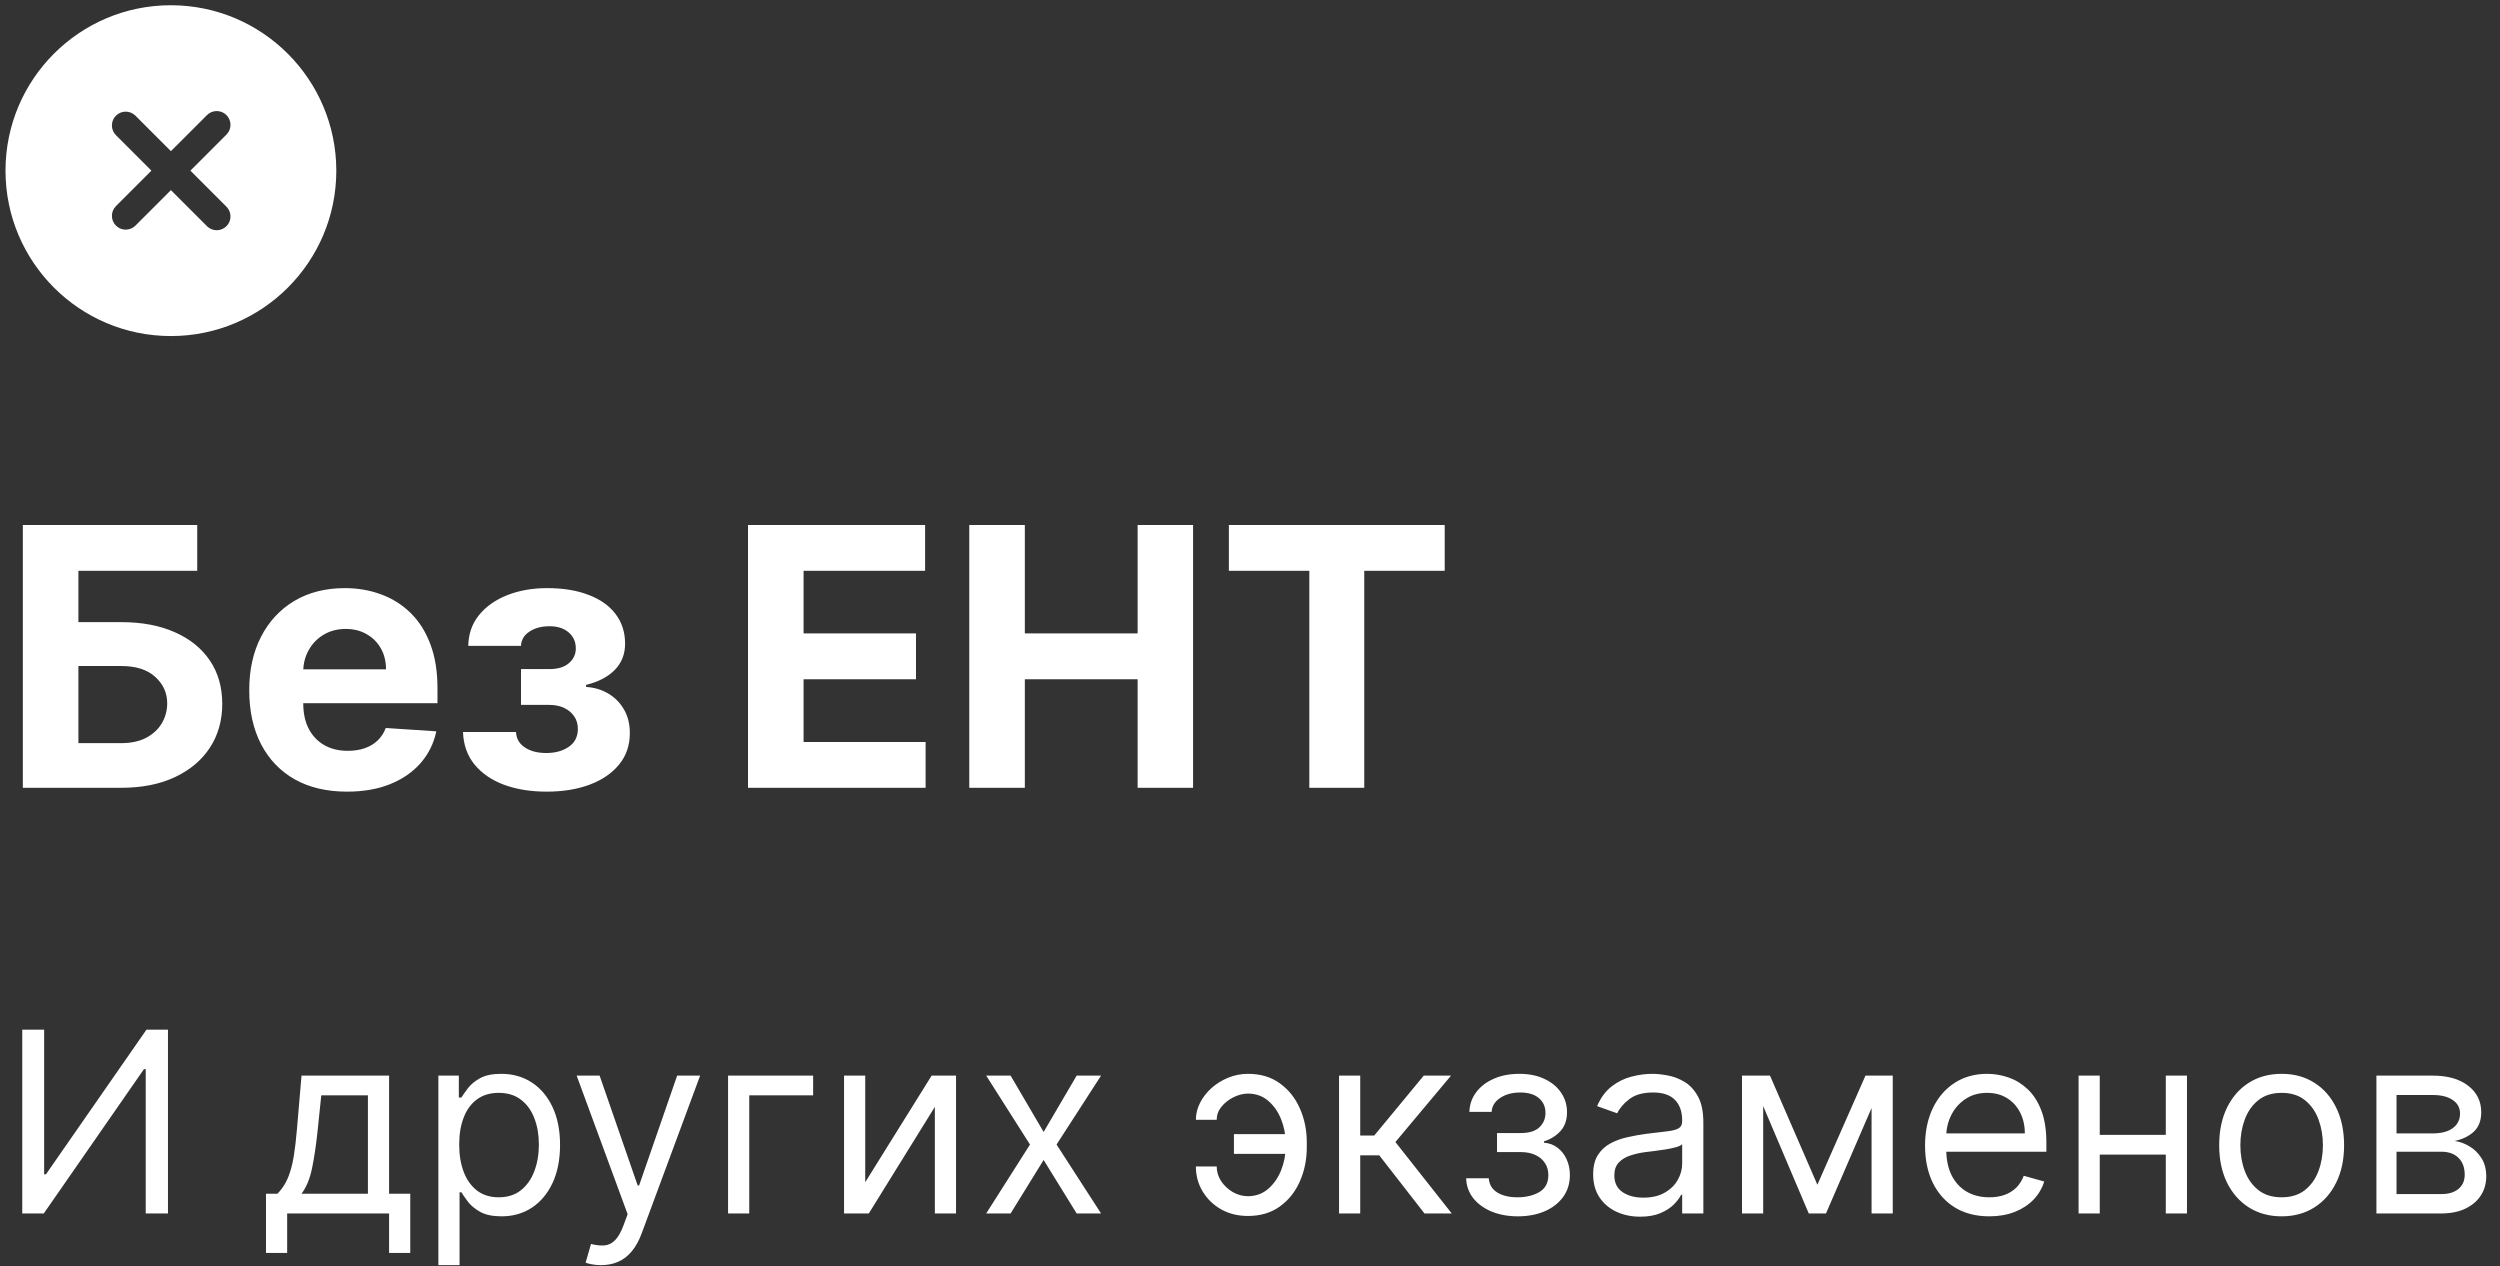
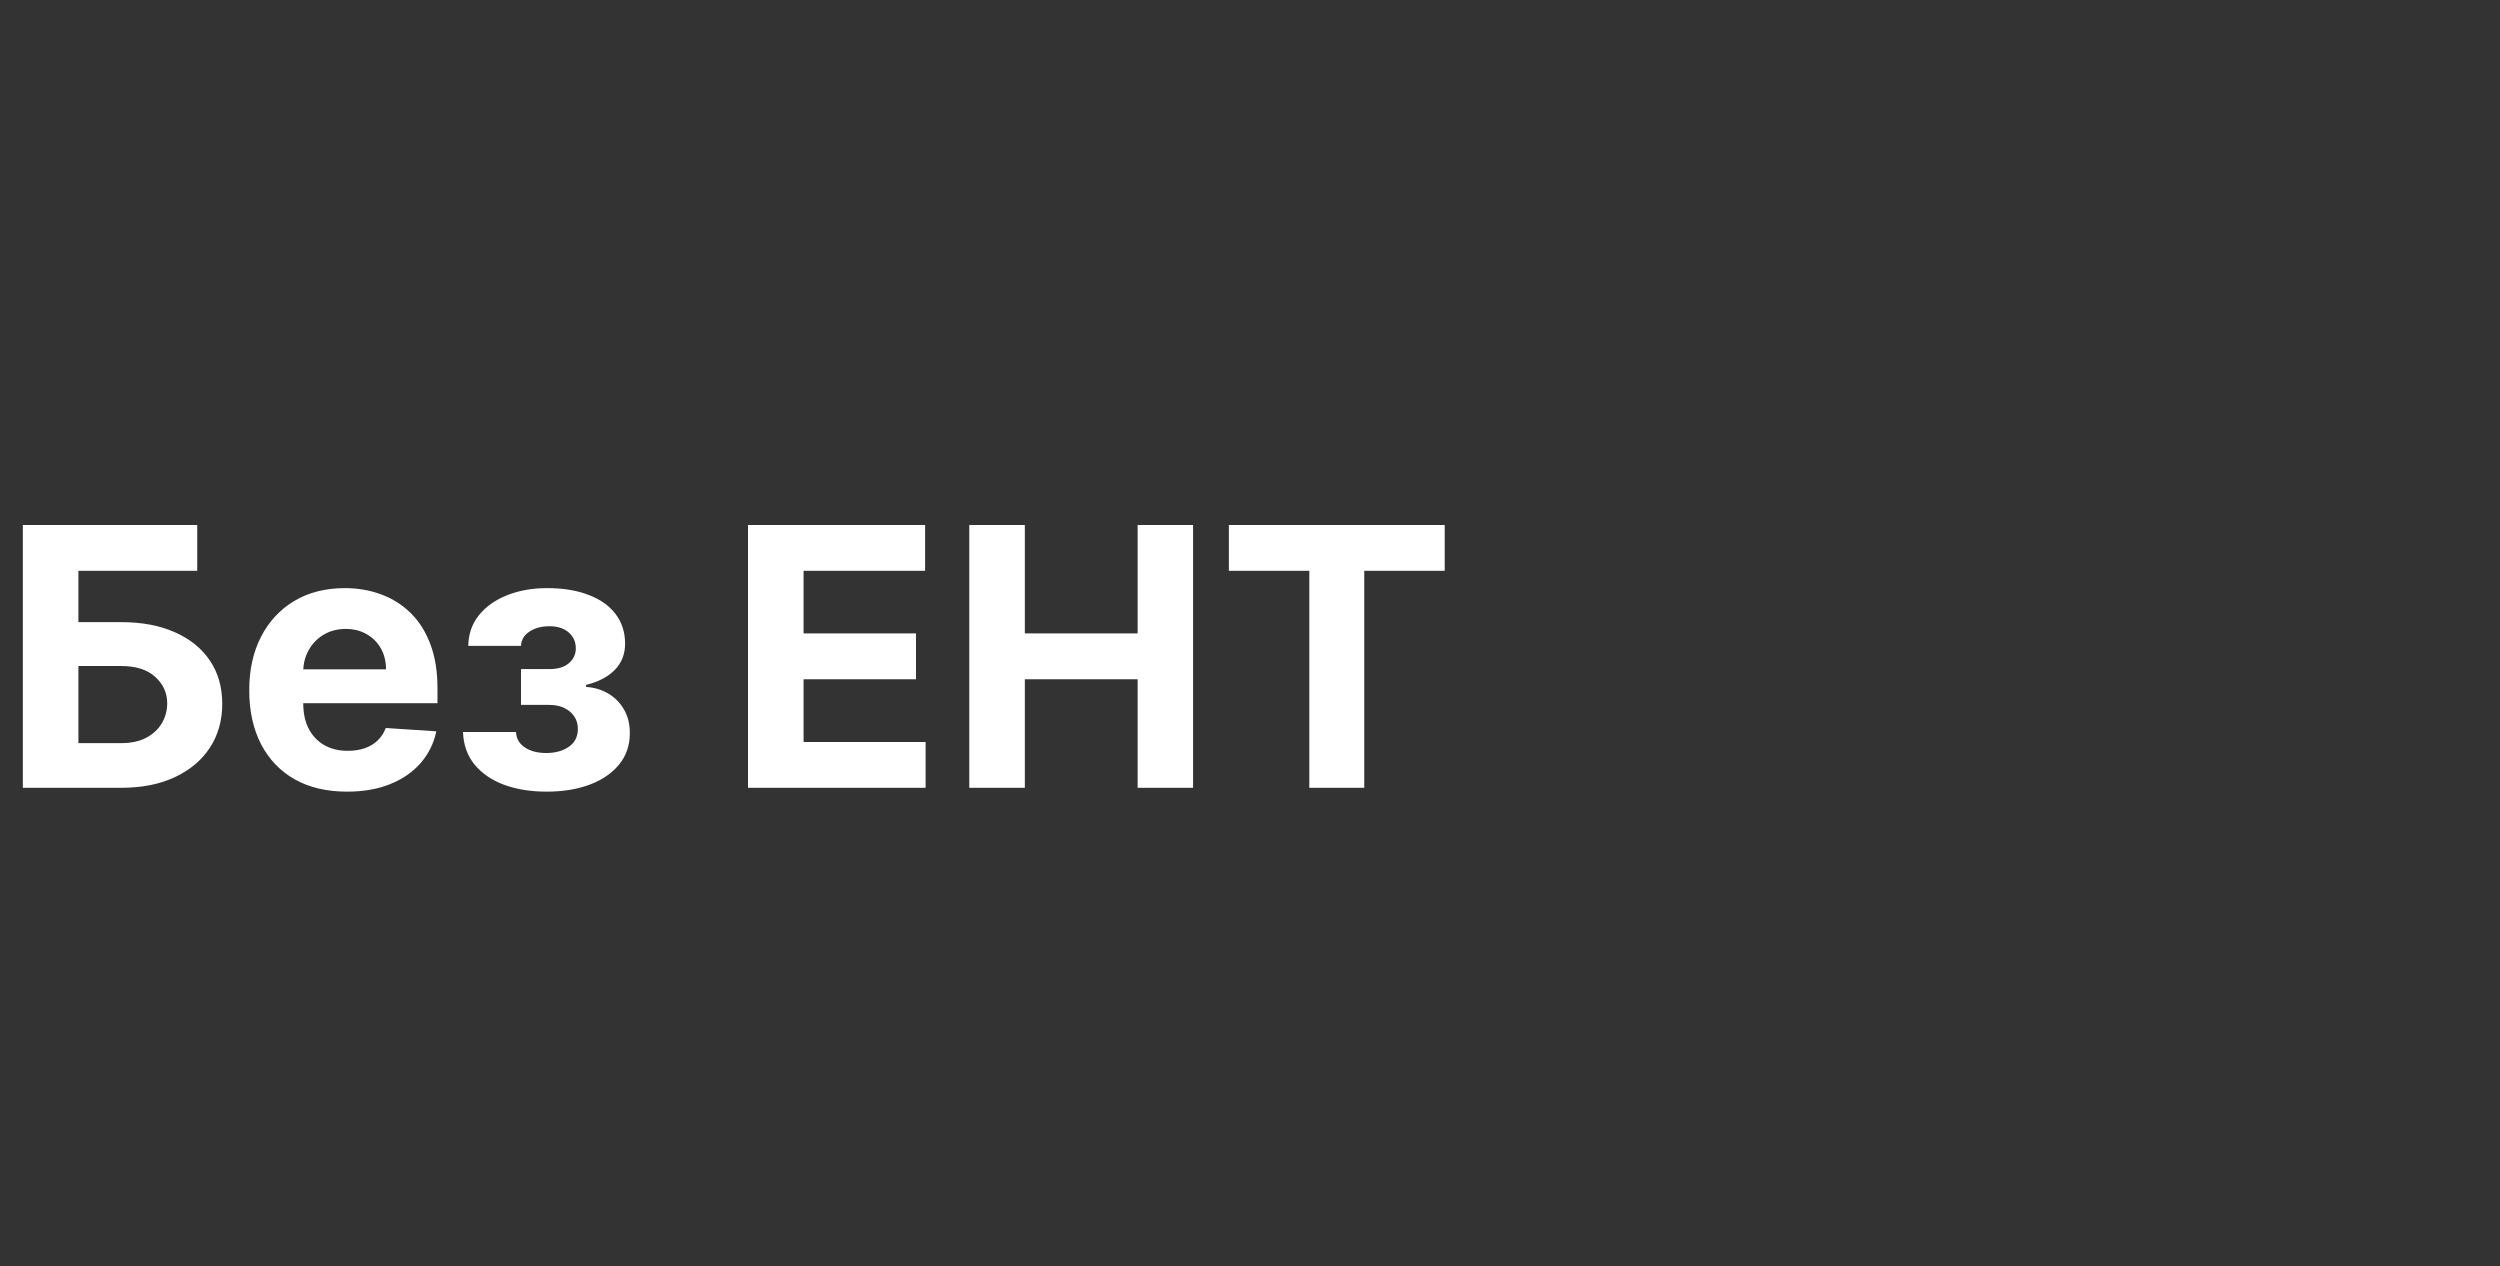
<svg xmlns="http://www.w3.org/2000/svg" width="385" height="195" viewBox="0 0 385 195" fill="none">
  <rect x="0" y="0" width="385" height="195" fill="#333333" stroke="none" />
-   <path d="M3.427 158.571H6.799V180.847H7.075L22.552 158.571H25.868V186.871H22.441V164.651H22.165L6.743 186.871H3.427V158.571ZM40.961 192.952V183.831H42.73C43.163 183.38 43.536 182.892 43.849 182.367C44.163 181.841 44.434 181.22 44.665 180.501C44.904 179.773 45.107 178.889 45.273 177.848C45.439 176.798 45.586 175.531 45.715 174.048L46.434 165.646H59.92V183.831H63.181V192.952H59.92V186.871H44.223V192.952H40.961ZM46.434 183.831H56.659V168.686H49.474L48.921 174.048C48.691 176.268 48.405 178.207 48.064 179.865C47.723 181.524 47.18 182.846 46.434 183.831ZM67.51 194.831V165.646H70.661V169.018H71.048C71.287 168.649 71.619 168.18 72.043 167.608C72.476 167.028 73.093 166.512 73.894 166.061C74.705 165.6 75.801 165.37 77.183 165.37C78.97 165.37 80.546 165.817 81.909 166.71C83.272 167.604 84.337 168.871 85.101 170.51C85.866 172.15 86.248 174.085 86.248 176.314C86.248 178.562 85.866 180.51 85.101 182.159C84.337 183.799 83.277 185.07 81.923 185.973C80.569 186.867 79.007 187.314 77.238 187.314C75.875 187.314 74.783 187.088 73.963 186.636C73.144 186.176 72.513 185.655 72.07 185.075C71.628 184.485 71.287 183.997 71.048 183.61H70.771V194.831H67.51ZM70.716 176.259C70.716 177.862 70.951 179.276 71.421 180.501C71.891 181.717 72.577 182.671 73.48 183.362C74.383 184.043 75.488 184.384 76.796 184.384C78.16 184.384 79.297 184.025 80.209 183.306C81.131 182.578 81.822 181.602 82.282 180.377C82.752 179.142 82.987 177.77 82.987 176.259C82.987 174.766 82.757 173.421 82.296 172.224C81.844 171.017 81.158 170.064 80.237 169.363C79.325 168.654 78.178 168.299 76.796 168.299C75.47 168.299 74.355 168.636 73.452 169.308C72.549 169.971 71.868 170.902 71.407 172.099C70.946 173.288 70.716 174.674 70.716 176.259ZM92.563 194.831C92.01 194.831 91.517 194.785 91.085 194.693C90.651 194.61 90.352 194.527 90.186 194.444L91.015 191.57C91.808 191.772 92.508 191.846 93.116 191.791C93.724 191.736 94.263 191.464 94.733 190.975C95.212 190.496 95.649 189.718 96.045 188.64L96.653 186.982L88.804 165.646H92.342L98.201 182.56H98.422L104.281 165.646H107.819L98.809 189.967C98.404 191.063 97.902 191.97 97.303 192.689C96.704 193.417 96.008 193.956 95.216 194.306C94.433 194.656 93.549 194.831 92.563 194.831ZM125.223 165.646V168.686H115.384V186.871H112.123V165.646H125.223ZM133.245 182.063L143.47 165.646H147.229V186.871H143.968V170.455L133.797 186.871H129.984V165.646H133.245V182.063ZM155.634 165.646L160.719 174.324L165.804 165.646H169.563L162.709 176.259L169.563 186.871H165.804L160.719 178.636L155.634 186.871H151.875L158.619 176.259L151.875 165.646H155.634ZM192.18 168.41C191.443 168.419 190.702 168.608 189.956 168.976C189.219 169.345 188.601 169.833 188.104 170.441C187.616 171.04 187.372 171.708 187.372 172.445H184.166C184.166 171.524 184.387 170.639 184.829 169.792C185.271 168.944 185.865 168.189 186.612 167.526C187.367 166.862 188.224 166.337 189.182 165.95C190.149 165.563 191.149 165.37 192.18 165.37C194.115 165.37 195.755 165.858 197.1 166.835C198.454 167.811 199.481 169.101 200.181 170.704C200.891 172.307 201.245 174.048 201.245 175.927V176.701C201.245 178.571 200.891 180.312 200.181 181.924C199.481 183.527 198.454 184.817 197.1 185.794C195.755 186.77 194.115 187.258 192.18 187.258C190.633 187.258 189.256 186.917 188.049 186.236C186.842 185.545 185.893 184.624 185.202 183.472C184.511 182.321 184.166 181.04 184.166 179.631H187.372C187.372 180.432 187.597 181.183 188.049 181.883C188.509 182.574 189.104 183.136 189.831 183.569C190.568 183.993 191.351 184.209 192.18 184.218C193.415 184.209 194.465 183.822 195.331 183.057C196.197 182.293 196.856 181.335 197.307 180.183C197.759 179.032 197.984 177.871 197.984 176.701V175.927C197.984 174.73 197.759 173.56 197.307 172.417C196.865 171.266 196.211 170.312 195.345 169.557C194.488 168.801 193.433 168.419 192.18 168.41ZM199.311 174.656V177.696H190.025V174.656H199.311ZM206.213 186.871V165.646H209.474V174.877H211.63L219.258 165.646H223.459L214.891 175.872L223.569 186.871H219.368L212.404 177.917H209.474V186.871H206.213ZM225.787 181.455H229.269C229.343 182.413 229.776 183.14 230.568 183.638C231.37 184.135 232.411 184.384 233.691 184.384C234.999 184.384 236.119 184.117 237.049 183.583C237.98 183.039 238.445 182.164 238.445 180.957C238.445 180.248 238.27 179.631 237.92 179.105C237.57 178.571 237.077 178.157 236.441 177.862C235.805 177.567 235.055 177.42 234.189 177.42H230.541V174.49H234.189C235.488 174.49 236.446 174.195 237.063 173.606C237.689 173.016 238.003 172.279 238.003 171.395C238.003 170.446 237.666 169.686 236.994 169.115C236.321 168.534 235.368 168.244 234.133 168.244C232.89 168.244 231.853 168.525 231.024 169.087C230.195 169.64 229.758 170.354 229.711 171.229H226.284C226.321 170.087 226.671 169.078 227.335 168.203C227.998 167.318 228.901 166.627 230.043 166.13C231.185 165.623 232.494 165.37 233.968 165.37C235.46 165.37 236.754 165.632 237.851 166.157C238.956 166.673 239.808 167.378 240.407 168.272C241.015 169.156 241.319 170.16 241.319 171.284C241.319 172.482 240.983 173.449 240.31 174.186C239.638 174.923 238.795 175.448 237.781 175.761V175.982C238.583 176.038 239.278 176.296 239.868 176.756C240.467 177.208 240.932 177.802 241.264 178.539C241.595 179.267 241.761 180.073 241.761 180.957C241.761 182.247 241.416 183.371 240.725 184.329C240.034 185.278 239.085 186.015 237.878 186.54C236.671 187.056 235.294 187.314 233.746 187.314C232.245 187.314 230.9 187.069 229.711 186.581C228.523 186.084 227.579 185.397 226.879 184.522C226.188 183.638 225.824 182.615 225.787 181.455ZM252.588 187.369C251.243 187.369 250.022 187.116 248.926 186.609C247.83 186.093 246.959 185.351 246.314 184.384C245.67 183.408 245.347 182.228 245.347 180.847C245.347 179.631 245.587 178.645 246.066 177.889C246.545 177.125 247.185 176.526 247.986 176.093C248.788 175.66 249.672 175.338 250.64 175.126C251.616 174.905 252.597 174.73 253.583 174.601C254.873 174.435 255.918 174.31 256.72 174.227C257.53 174.135 258.12 173.983 258.488 173.771C258.866 173.56 259.055 173.191 259.055 172.666V172.555C259.055 171.192 258.682 170.133 257.936 169.377C257.199 168.622 256.079 168.244 254.578 168.244C253.021 168.244 251.8 168.585 250.916 169.267C250.032 169.948 249.41 170.676 249.05 171.45L245.955 170.344C246.508 169.055 247.245 168.051 248.166 167.332C249.096 166.604 250.11 166.098 251.206 165.812C252.312 165.517 253.399 165.37 254.467 165.37C255.149 165.37 255.932 165.453 256.816 165.619C257.71 165.775 258.571 166.102 259.4 166.6C260.239 167.097 260.934 167.848 261.487 168.852C262.04 169.856 262.316 171.201 262.316 172.887V186.871H259.055V183.997H258.889C258.668 184.458 258.3 184.951 257.784 185.476C257.268 186.001 256.582 186.448 255.725 186.816C254.868 187.185 253.822 187.369 252.588 187.369ZM253.085 184.439C254.375 184.439 255.462 184.186 256.347 183.679C257.24 183.173 257.913 182.519 258.364 181.717C258.825 180.916 259.055 180.073 259.055 179.188V176.204C258.917 176.369 258.613 176.521 258.143 176.66C257.682 176.789 257.148 176.904 256.54 177.005C255.941 177.097 255.356 177.18 254.785 177.254C254.223 177.318 253.767 177.373 253.417 177.42C252.57 177.53 251.777 177.71 251.04 177.958C250.313 178.198 249.723 178.562 249.272 179.05C248.829 179.529 248.608 180.183 248.608 181.012C248.608 182.145 249.027 183.002 249.866 183.583C250.713 184.154 251.786 184.439 253.085 184.439ZM279.876 182.449L287.283 165.646H290.378L281.203 186.871H278.549L269.54 165.646H272.58L279.876 182.449ZM271.53 165.646V186.871H268.268V165.646H271.53ZM288.222 186.871V165.646H291.484V186.871H288.222ZM306.352 187.314C304.307 187.314 302.543 186.862 301.06 185.959C299.586 185.047 298.448 183.776 297.647 182.145C296.854 180.506 296.458 178.599 296.458 176.425C296.458 174.251 296.854 172.334 297.647 170.676C298.448 169.009 299.563 167.71 300.991 166.779C302.428 165.84 304.104 165.37 306.021 165.37C307.126 165.37 308.218 165.554 309.296 165.923C310.373 166.291 311.355 166.89 312.239 167.719C313.123 168.539 313.828 169.626 314.353 170.98C314.878 172.334 315.141 174.002 315.141 175.982V177.364H298.78V174.545H311.824C311.824 173.348 311.585 172.279 311.106 171.339C310.636 170.4 309.963 169.658 309.088 169.115C308.222 168.571 307.2 168.299 306.021 168.299C304.722 168.299 303.598 168.622 302.649 169.267C301.709 169.902 300.986 170.731 300.479 171.754C299.973 172.777 299.719 173.873 299.719 175.043V176.922C299.719 178.525 299.996 179.884 300.548 180.999C301.11 182.104 301.889 182.947 302.884 183.527C303.879 184.098 305.035 184.384 306.352 184.384C307.209 184.384 307.983 184.264 308.674 184.025C309.374 183.776 309.977 183.408 310.484 182.919C310.991 182.422 311.382 181.805 311.659 181.068L314.809 181.952C314.477 183.021 313.92 183.96 313.137 184.771C312.354 185.572 311.387 186.199 310.235 186.65C309.084 187.092 307.789 187.314 306.352 187.314ZM334.307 174.766V177.806H322.589V174.766H334.307ZM323.363 165.646V186.871H320.102V165.646H323.363ZM336.794 165.646V186.871H333.533V165.646H336.794ZM351.373 187.314C349.457 187.314 347.775 186.858 346.329 185.946C344.892 185.034 343.768 183.758 342.957 182.118C342.156 180.478 341.755 178.562 341.755 176.369C341.755 174.158 342.156 172.228 342.957 170.579C343.768 168.93 344.892 167.65 346.329 166.738C347.775 165.826 349.457 165.37 351.373 165.37C353.289 165.37 354.966 165.826 356.403 166.738C357.849 167.65 358.973 168.93 359.774 170.579C360.585 172.228 360.99 174.158 360.99 176.369C360.99 178.562 360.585 180.478 359.774 182.118C358.973 183.758 357.849 185.034 356.403 185.946C354.966 186.858 353.289 187.314 351.373 187.314ZM351.373 184.384C352.828 184.384 354.026 184.011 354.966 183.265C355.905 182.519 356.601 181.537 357.052 180.321C357.504 179.105 357.729 177.788 357.729 176.369C357.729 174.951 357.504 173.629 357.052 172.403C356.601 171.178 355.905 170.188 354.966 169.432C354.026 168.677 352.828 168.299 351.373 168.299C349.917 168.299 348.72 168.677 347.78 169.432C346.84 170.188 346.145 171.178 345.693 172.403C345.242 173.629 345.016 174.951 345.016 176.369C345.016 177.788 345.242 179.105 345.693 180.321C346.145 181.537 346.84 182.519 347.78 183.265C348.72 184.011 349.917 184.384 351.373 184.384ZM365.969 186.871V165.646H374.647C376.931 165.646 378.746 166.162 380.091 167.194C381.436 168.226 382.109 169.589 382.109 171.284C382.109 172.574 381.726 173.573 380.962 174.283C380.197 174.983 379.216 175.457 378.018 175.706C378.801 175.817 379.561 176.093 380.298 176.535C381.045 176.977 381.662 177.585 382.15 178.359C382.638 179.124 382.882 180.063 382.882 181.178C382.882 182.265 382.606 183.237 382.053 184.094C381.501 184.951 380.708 185.628 379.677 186.125C378.645 186.623 377.41 186.871 375.973 186.871H365.969ZM369.064 183.887H375.973C377.097 183.887 377.977 183.619 378.612 183.085C379.248 182.551 379.566 181.823 379.566 180.902C379.566 179.806 379.248 178.944 378.612 178.318C377.977 177.682 377.097 177.364 375.973 177.364H369.064V183.887ZM369.064 174.545H374.647C375.522 174.545 376.273 174.426 376.899 174.186C377.525 173.937 378.004 173.587 378.336 173.136C378.677 172.675 378.847 172.132 378.847 171.505C378.847 170.612 378.474 169.912 377.728 169.405C376.982 168.889 375.955 168.631 374.647 168.631H369.064V174.545Z" fill="white" />
  <path d="M3.518 121.32V80.848H30.373V87.903H12.074V95.808H18.655C21.856 95.808 24.616 96.328 26.935 97.369C29.267 98.397 31.065 99.852 32.33 101.736C33.594 103.62 34.227 105.84 34.227 108.396C34.227 110.938 33.594 113.185 32.33 115.134C31.065 117.071 29.267 118.586 26.935 119.68C24.616 120.773 21.856 121.32 18.655 121.32H3.518ZM12.074 114.443H18.655C20.183 114.443 21.474 114.166 22.528 113.613C23.582 113.046 24.379 112.302 24.919 111.38C25.472 110.444 25.749 109.423 25.749 108.317C25.749 106.709 25.137 105.352 23.911 104.246C22.699 103.126 20.947 102.566 18.655 102.566H12.074V114.443ZM53.44 121.913C50.317 121.913 47.63 121.28 45.377 120.015C43.138 118.738 41.412 116.933 40.2 114.601C38.988 112.256 38.382 109.483 38.382 106.281C38.382 103.159 38.988 100.419 40.2 98.061C41.412 95.702 43.118 93.865 45.318 92.547C47.531 91.23 50.126 90.571 53.104 90.571C55.106 90.571 56.97 90.894 58.696 91.539C60.435 92.172 61.95 93.127 63.241 94.405C64.546 95.683 65.56 97.29 66.285 99.227C67.009 101.15 67.371 103.403 67.371 105.985V108.297H41.741V103.08H59.447C59.447 101.868 59.184 100.794 58.657 99.859C58.13 98.924 57.399 98.192 56.463 97.665C55.541 97.125 54.467 96.855 53.242 96.855C51.964 96.855 50.831 97.151 49.843 97.744C48.868 98.324 48.104 99.108 47.551 100.096C46.998 101.071 46.714 102.158 46.701 103.357V108.317C46.701 109.819 46.978 111.116 47.531 112.21C48.098 113.303 48.895 114.146 49.922 114.739C50.95 115.332 52.168 115.628 53.578 115.628C54.513 115.628 55.37 115.497 56.147 115.233C56.924 114.97 57.59 114.574 58.143 114.048C58.696 113.521 59.118 112.875 59.408 112.111L67.194 112.625C66.798 114.495 65.988 116.129 64.763 117.526C63.551 118.909 61.983 119.989 60.06 120.766C58.15 121.53 55.943 121.913 53.44 121.913ZM71.304 112.723H79.466C79.505 113.725 79.953 114.515 80.809 115.095C81.666 115.675 82.772 115.964 84.129 115.964C85.499 115.964 86.652 115.648 87.587 115.016C88.523 114.37 88.99 113.448 88.99 112.249C88.99 111.511 88.806 110.873 88.437 110.332C88.068 109.779 87.555 109.344 86.896 109.028C86.237 108.712 85.473 108.554 84.603 108.554H80.236V103.04H84.603C85.908 103.04 86.909 102.737 87.607 102.131C88.319 101.525 88.674 100.768 88.674 99.859C88.674 98.831 88.305 98.008 87.568 97.389C86.843 96.756 85.862 96.44 84.623 96.44C83.372 96.44 82.331 96.723 81.501 97.29C80.684 97.843 80.263 98.568 80.236 99.464H72.114C72.141 97.646 72.687 96.071 73.754 94.741C74.835 93.41 76.284 92.382 78.102 91.658C79.933 90.933 81.982 90.571 84.248 90.571C86.725 90.571 88.859 90.92 90.65 91.618C92.455 92.303 93.839 93.285 94.8 94.563C95.775 95.841 96.263 97.362 96.263 99.128C96.263 100.735 95.736 102.079 94.682 103.159C93.628 104.239 92.152 105.01 90.255 105.471V105.787C91.507 105.866 92.64 106.202 93.654 106.795C94.669 107.388 95.479 108.205 96.085 109.245C96.691 110.273 96.994 111.492 96.994 112.901C96.994 114.785 96.441 116.399 95.334 117.743C94.24 119.087 92.725 120.121 90.789 120.845C88.865 121.557 86.659 121.913 84.169 121.913C81.745 121.913 79.571 121.563 77.647 120.865C75.737 120.154 74.216 119.113 73.083 117.743C71.963 116.373 71.37 114.7 71.304 112.723ZM115.194 121.32V80.848H142.465V87.903H123.751V97.547H141.062V104.602H123.751V114.265H142.544V121.32H115.194ZM149.268 121.32V80.848H157.824V97.547H175.195V80.848H183.732V121.32H175.195V104.602H157.824V121.32H149.268ZM189.245 87.903V80.848H222.484V87.903H210.093V121.32H201.635V87.903H189.245Z" fill="white" />
  <g clip-path="url(#clip0_251_39)">
-     <path d="M26.32 0.806C12.252 0.806 0.848 12.211 0.848 26.279C0.848 40.347 12.252 51.752 26.32 51.752C40.389 51.752 51.793 40.347 51.793 26.279C51.778 12.217 40.382 0.822 26.32 0.806ZM34.811 31.77C35.674 32.565 35.73 33.907 34.936 34.77C34.142 35.633 32.799 35.688 31.936 34.894C31.893 34.855 31.852 34.813 31.812 34.77L26.32 29.281L20.831 34.77C19.988 35.584 18.644 35.561 17.829 34.718C17.035 33.895 17.035 32.591 17.829 31.768L23.319 26.279L17.829 20.79C17.015 19.946 17.038 18.603 17.882 17.788C18.704 16.994 20.008 16.994 20.831 17.788L26.32 23.278L31.812 17.788C32.606 16.926 33.949 16.87 34.811 17.664C35.674 18.458 35.73 19.801 34.936 20.663C34.896 20.706 34.854 20.748 34.811 20.788L29.322 26.279L34.811 31.77Z" fill="white" />
-   </g>
+     </g>
  <defs>
    <clipPath id="clip0_251_39">
      <rect width="50.946" height="50.946" fill="white" transform="translate(0.85 0.806)" />
    </clipPath>
  </defs>
</svg>